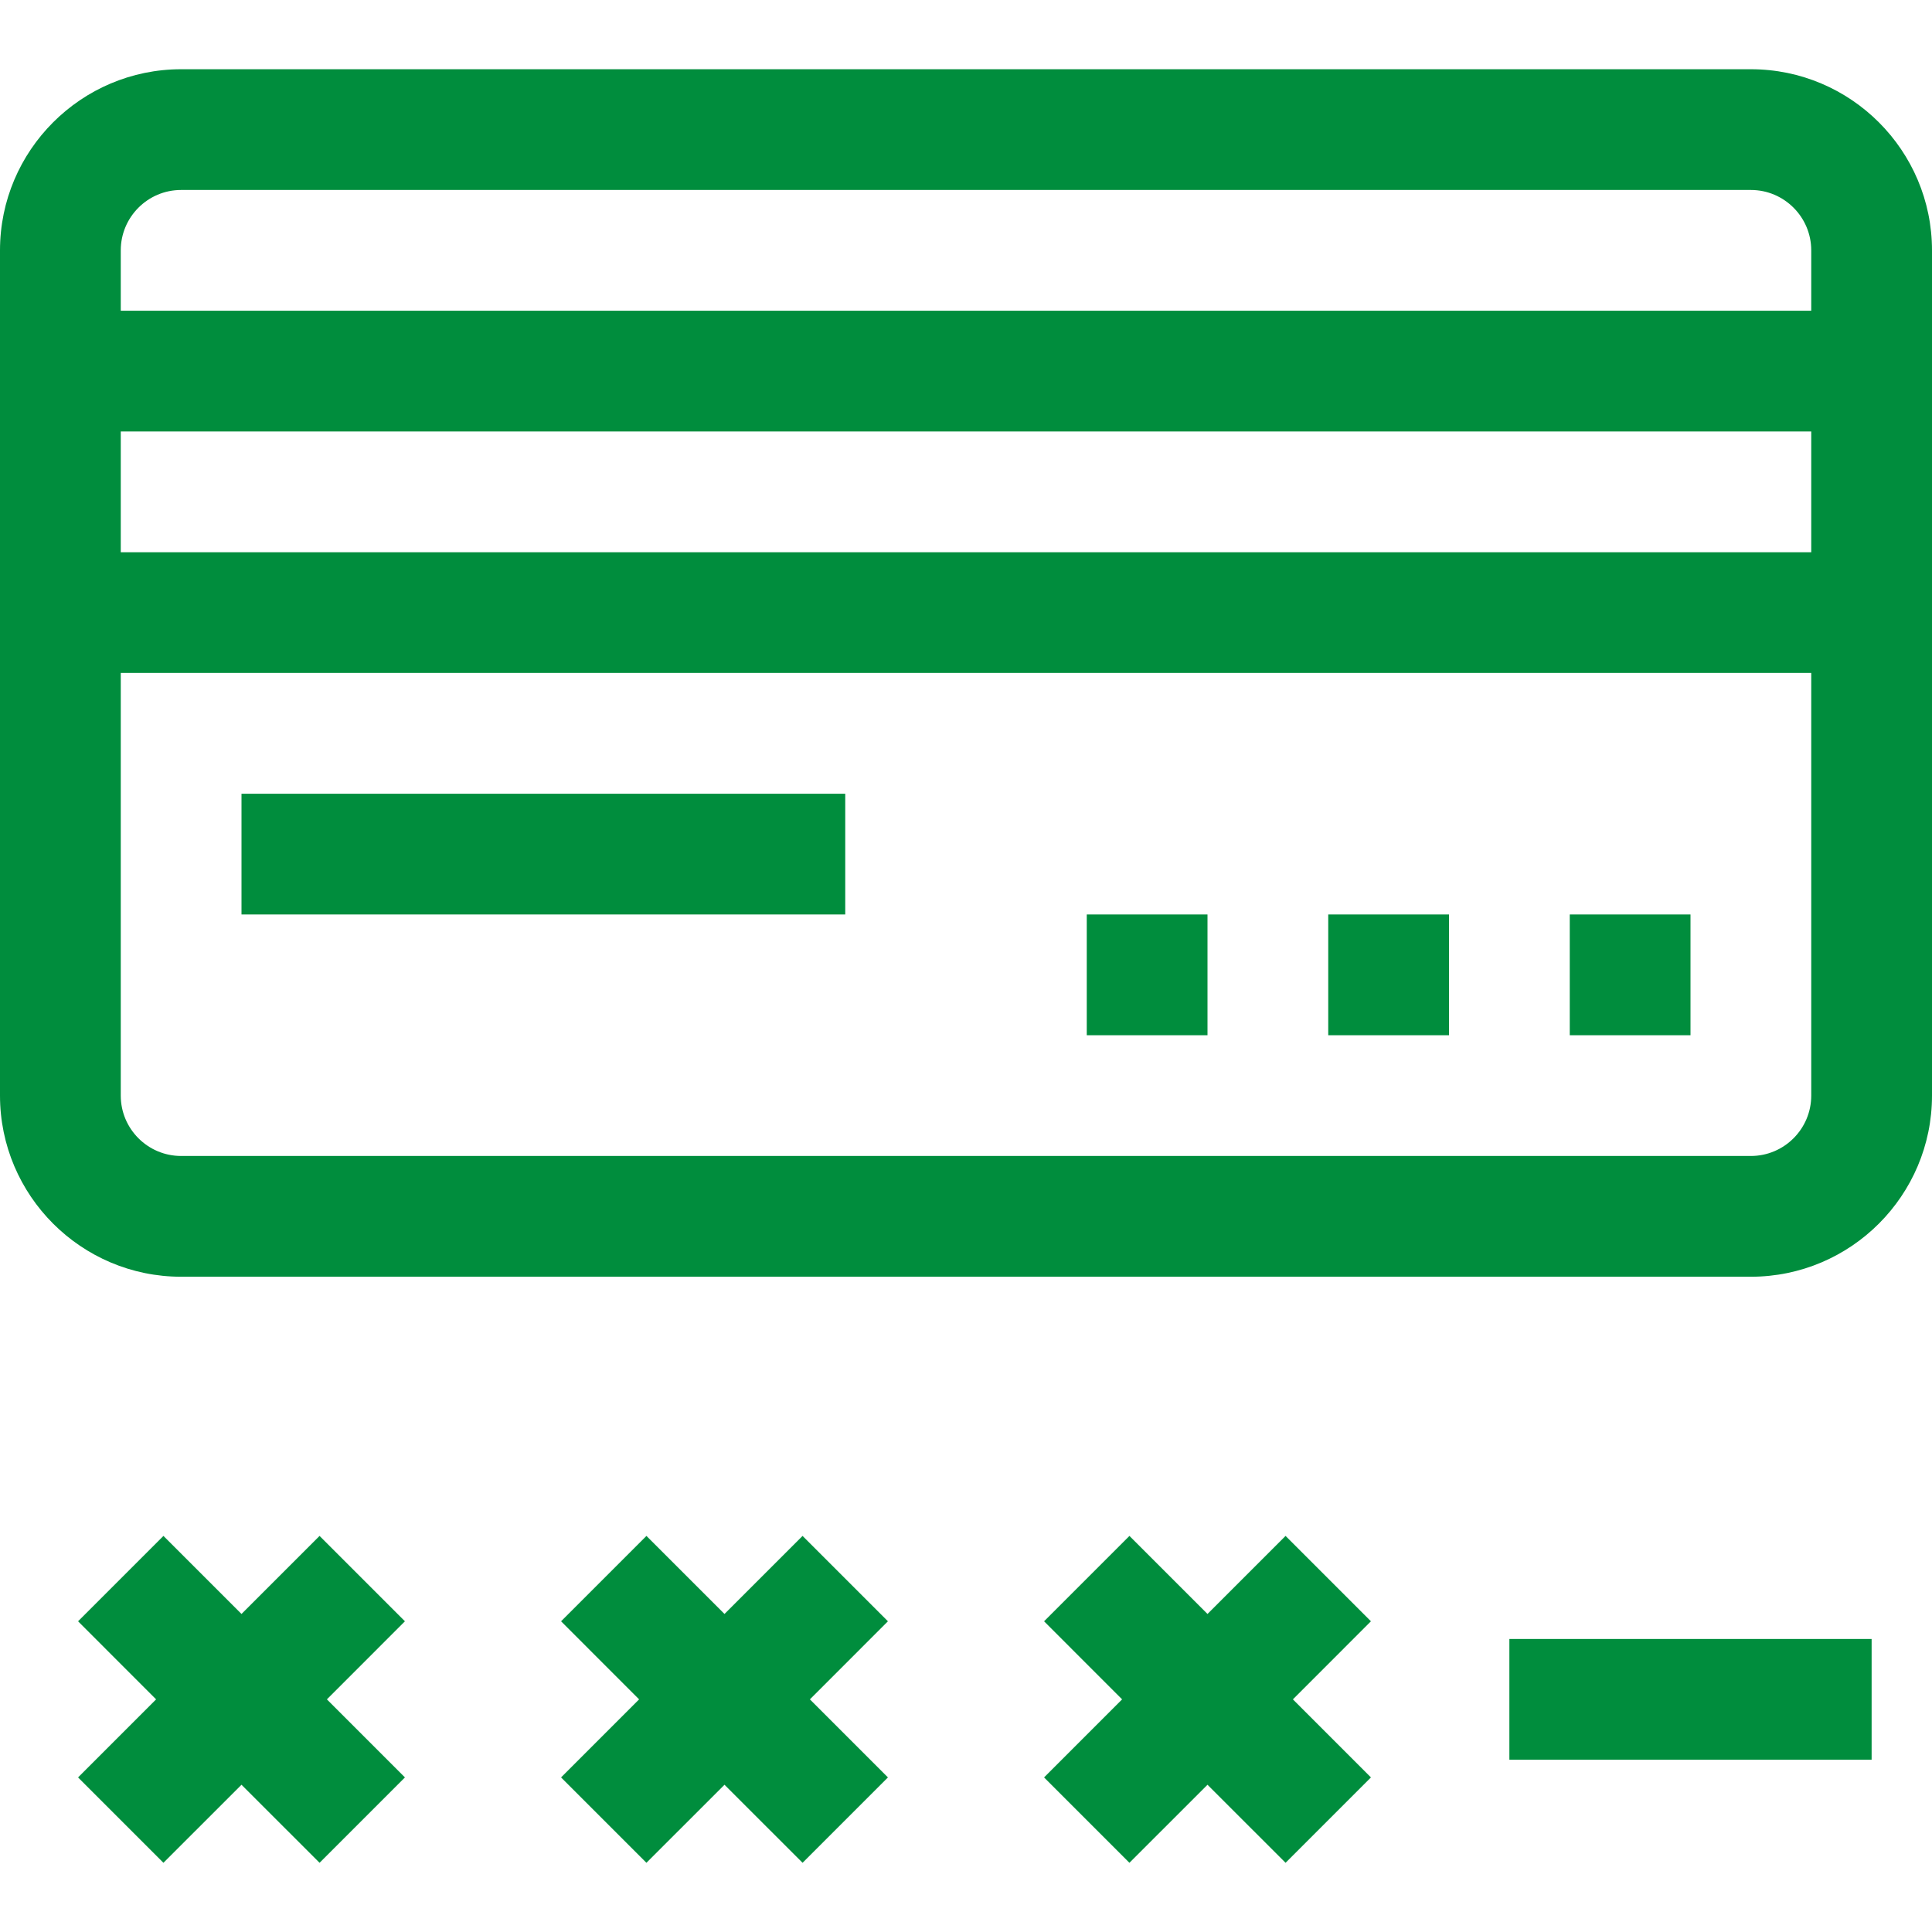
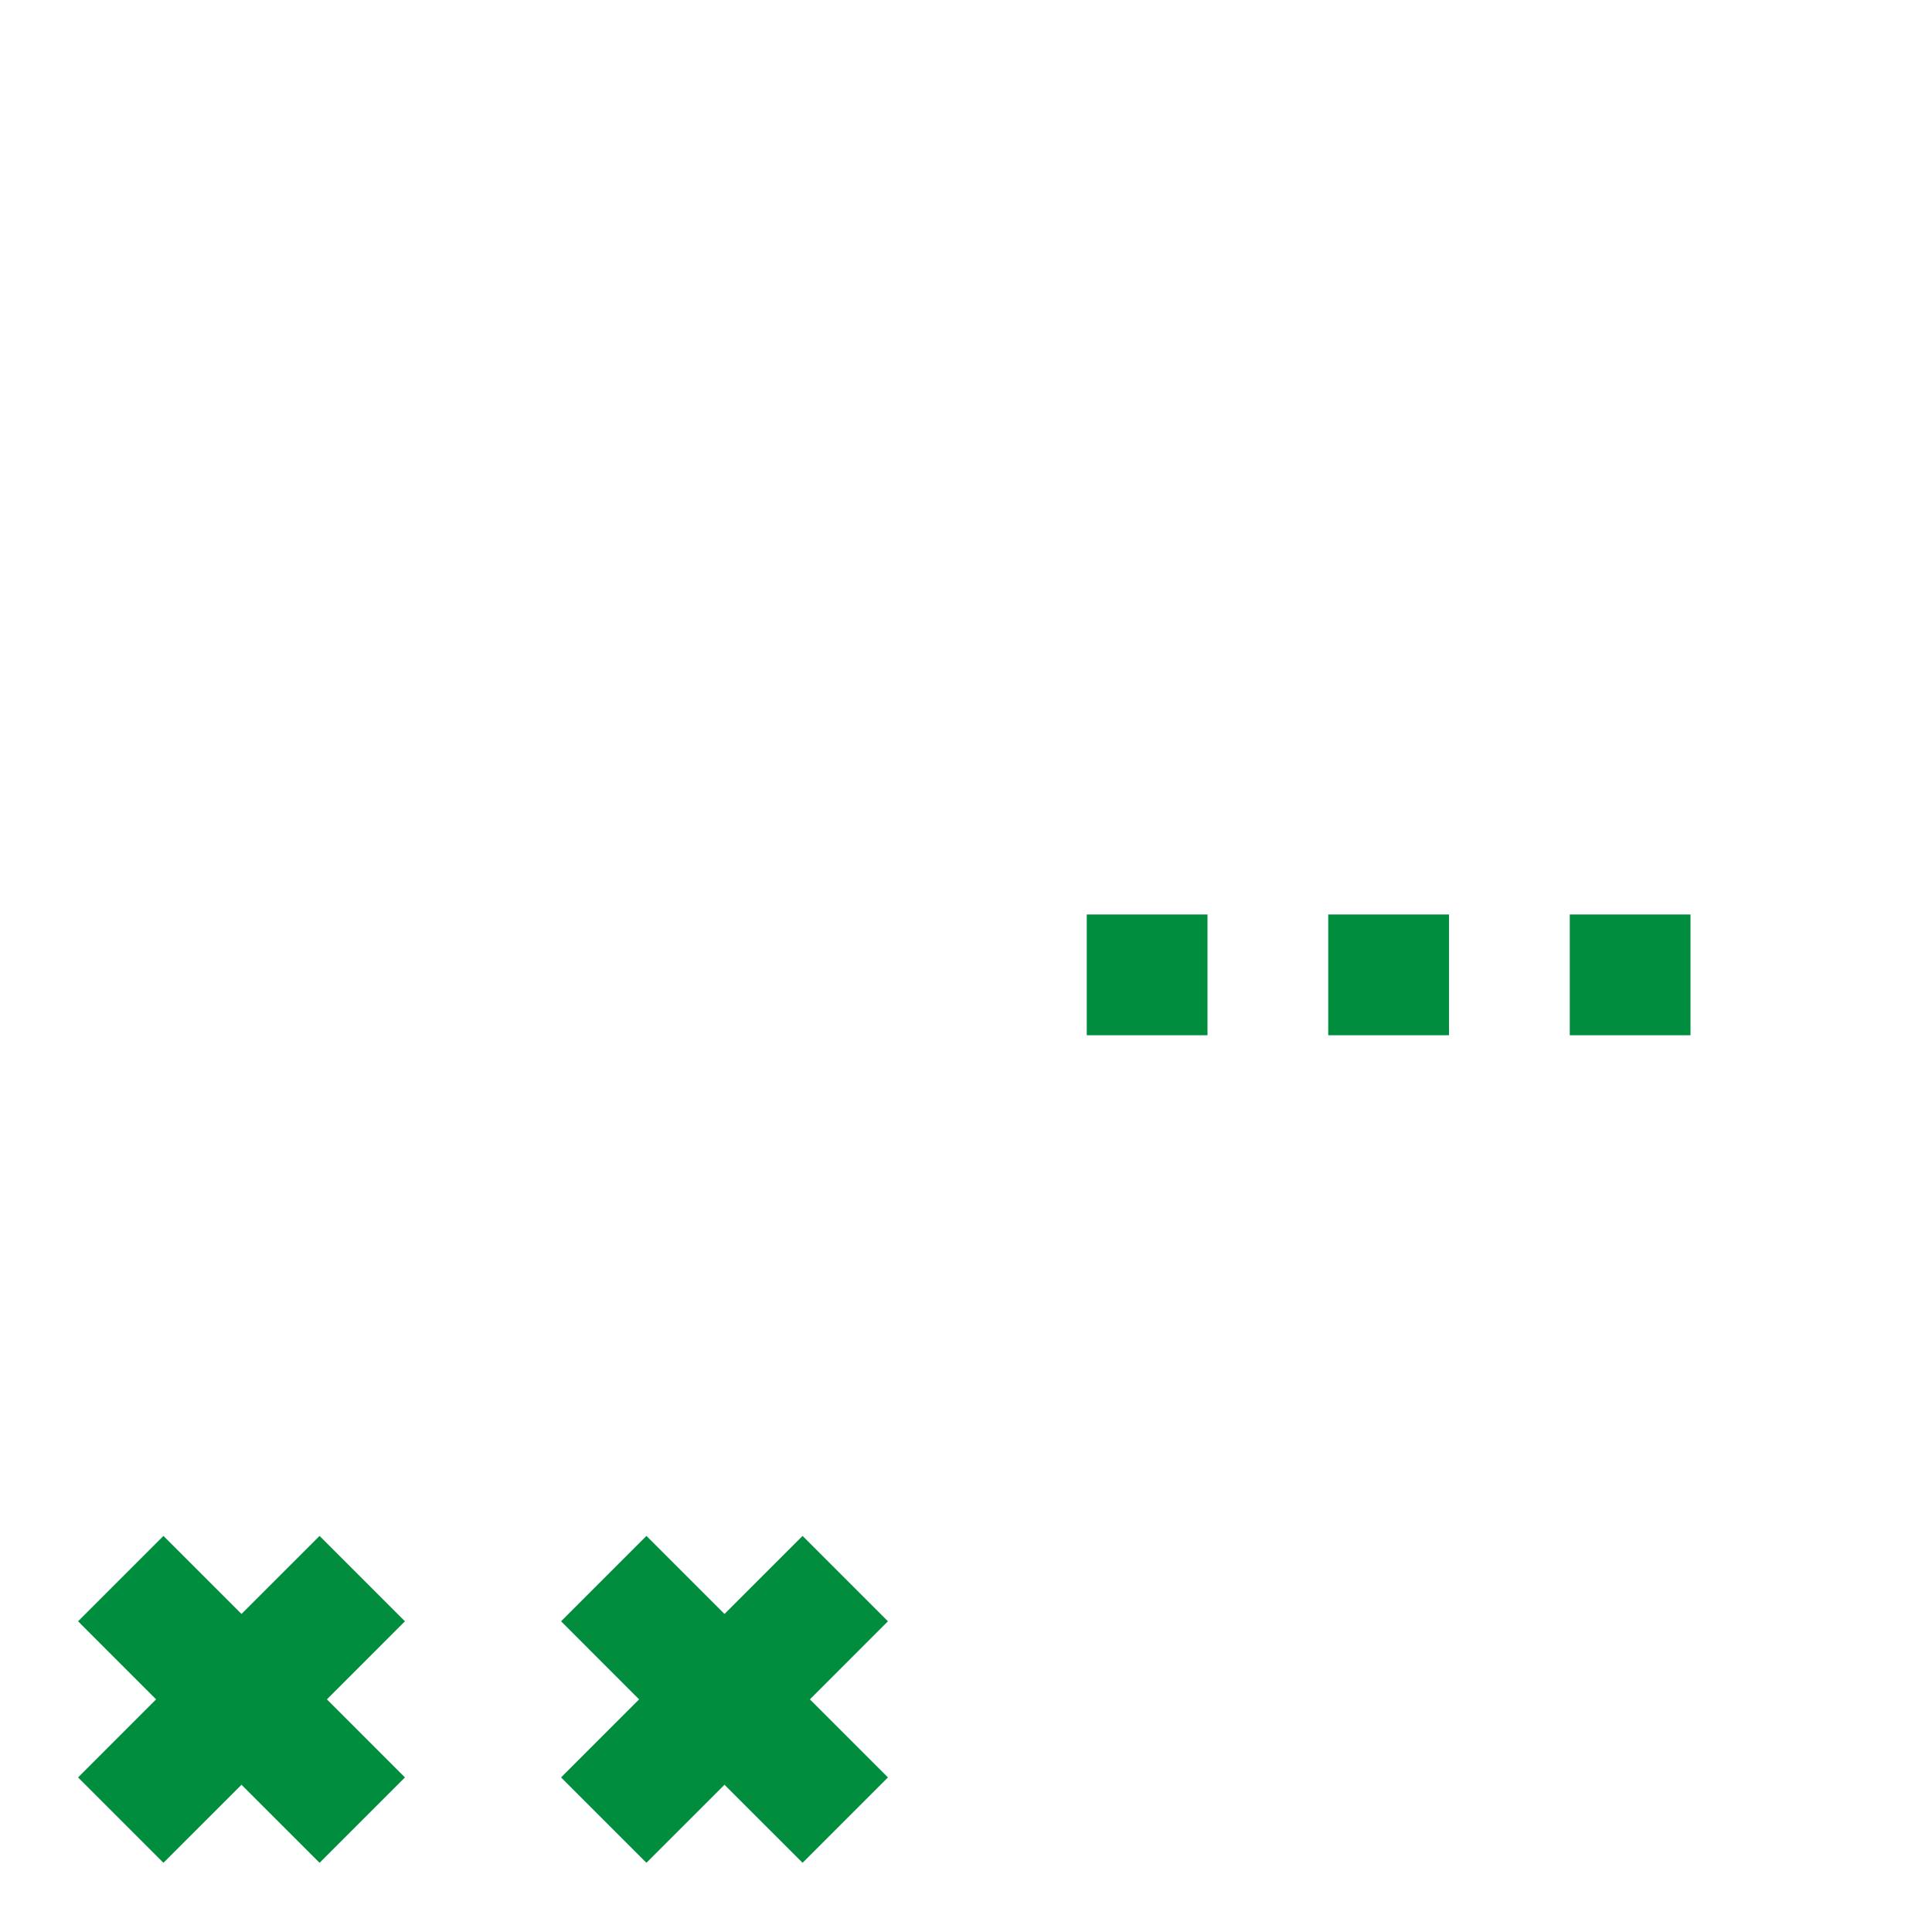
<svg xmlns="http://www.w3.org/2000/svg" width="91" height="91" viewBox="0 0 91 91" fill="none">
-   <path d="M11.375 37.386H39.812V43.073H11.375V37.386Z" fill="#008D3D" />
  <path d="M73.938 43.073H79.625V48.761H73.938V43.073Z" fill="#008D3D" />
  <path d="M62.562 43.073H68.25V48.761H62.562V43.073Z" fill="#008D3D" />
  <path d="M51.188 43.073H56.875V48.761H51.188V43.073Z" fill="#008D3D" />
-   <path d="M82.469 3.261H8.531C3.827 3.261 0 7.088 0 11.792V51.605C0 56.309 3.827 60.136 8.531 60.136H82.469C87.173 60.136 91 56.309 91 51.605V11.792C91 7.088 87.173 3.261 82.469 3.261ZM8.531 8.948H82.469C84.037 8.948 85.312 10.224 85.312 11.792V14.636H5.688V11.792C5.688 10.224 6.963 8.948 8.531 8.948ZM85.312 20.323V26.011H5.688V20.323H85.312ZM82.469 54.448H8.531C6.963 54.448 5.688 53.172 5.688 51.605V31.698H85.312V51.605C85.312 53.172 84.037 54.448 82.469 54.448Z" fill="#008D3D" />
  <path d="M15.052 72.344L11.375 76.02L7.698 72.344L3.677 76.365L7.353 80.042L3.677 83.719L7.698 87.74L11.375 84.064L15.052 87.74L19.073 83.719L15.397 80.042L19.073 76.365L15.052 72.344Z" fill="#008D3D" />
  <path d="M37.802 72.344L34.125 76.02L30.448 72.344L26.427 76.365L30.103 80.042L26.427 83.719L30.448 87.74L34.125 84.064L37.802 87.74L41.823 83.719L38.147 80.042L41.823 76.365L37.802 72.344Z" fill="#008D3D" />
-   <path d="M60.552 72.344L56.875 76.02L53.198 72.344L49.177 76.365L52.853 80.042L49.177 83.719L53.198 87.74L56.875 84.064L60.552 87.74L64.573 83.719L60.897 80.042L64.573 76.365L60.552 72.344Z" fill="#008D3D" />
-   <path d="M71.094 77.198H88.156V82.886H71.094V77.198Z" fill="#008D3D" />
</svg>